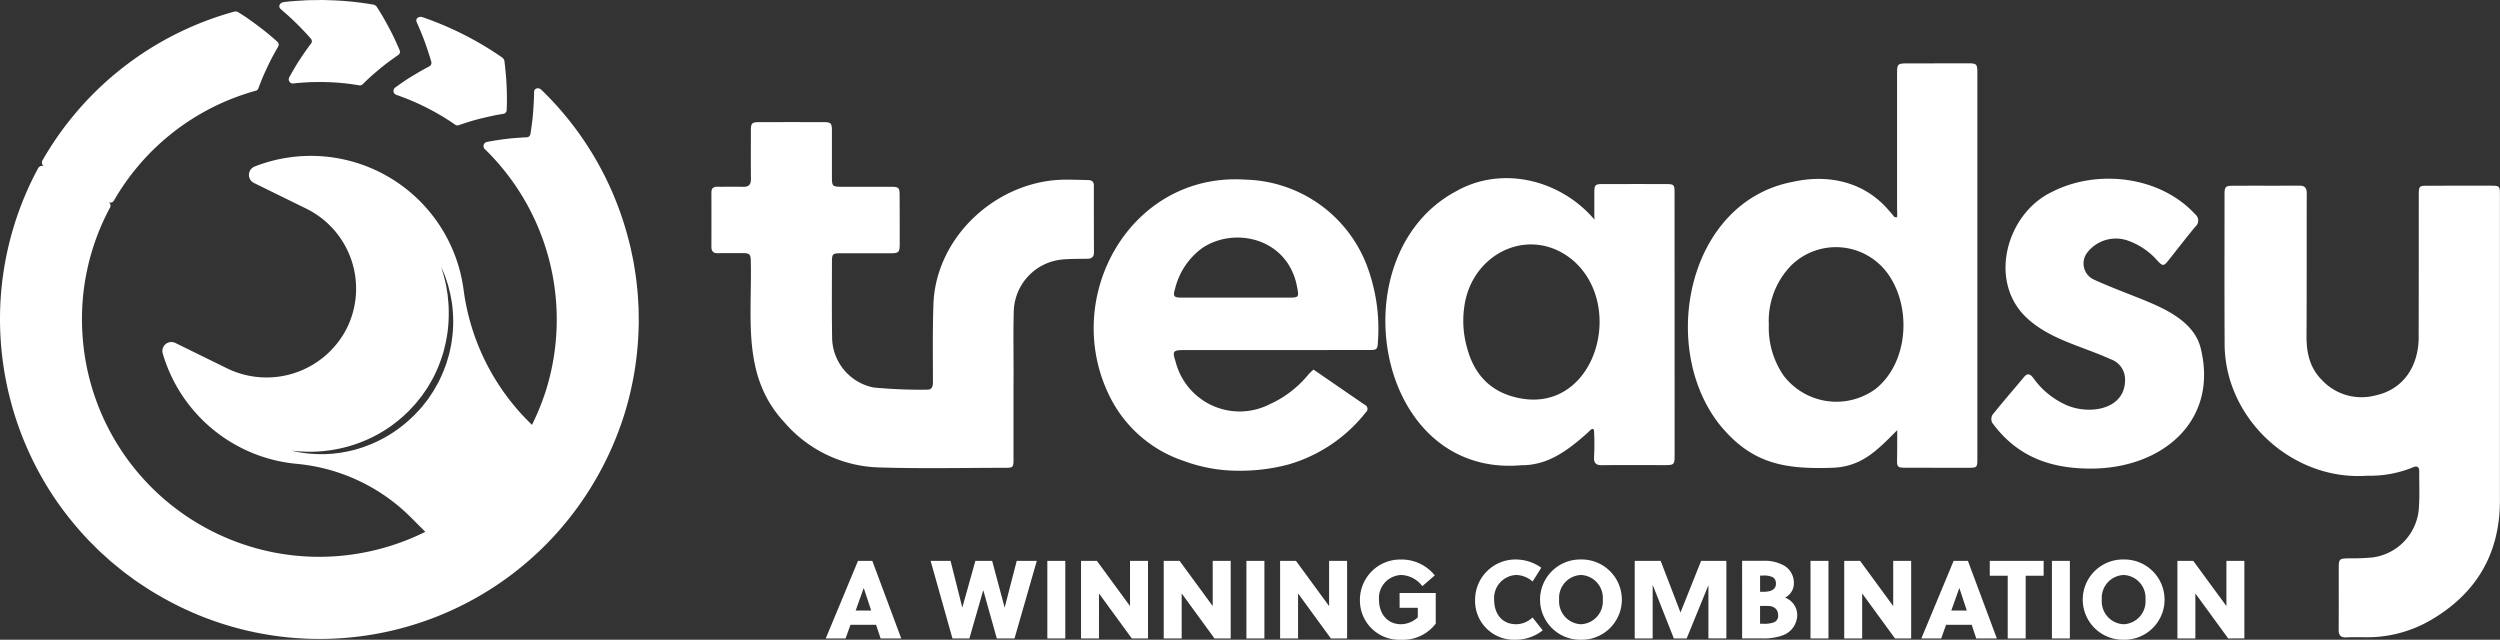
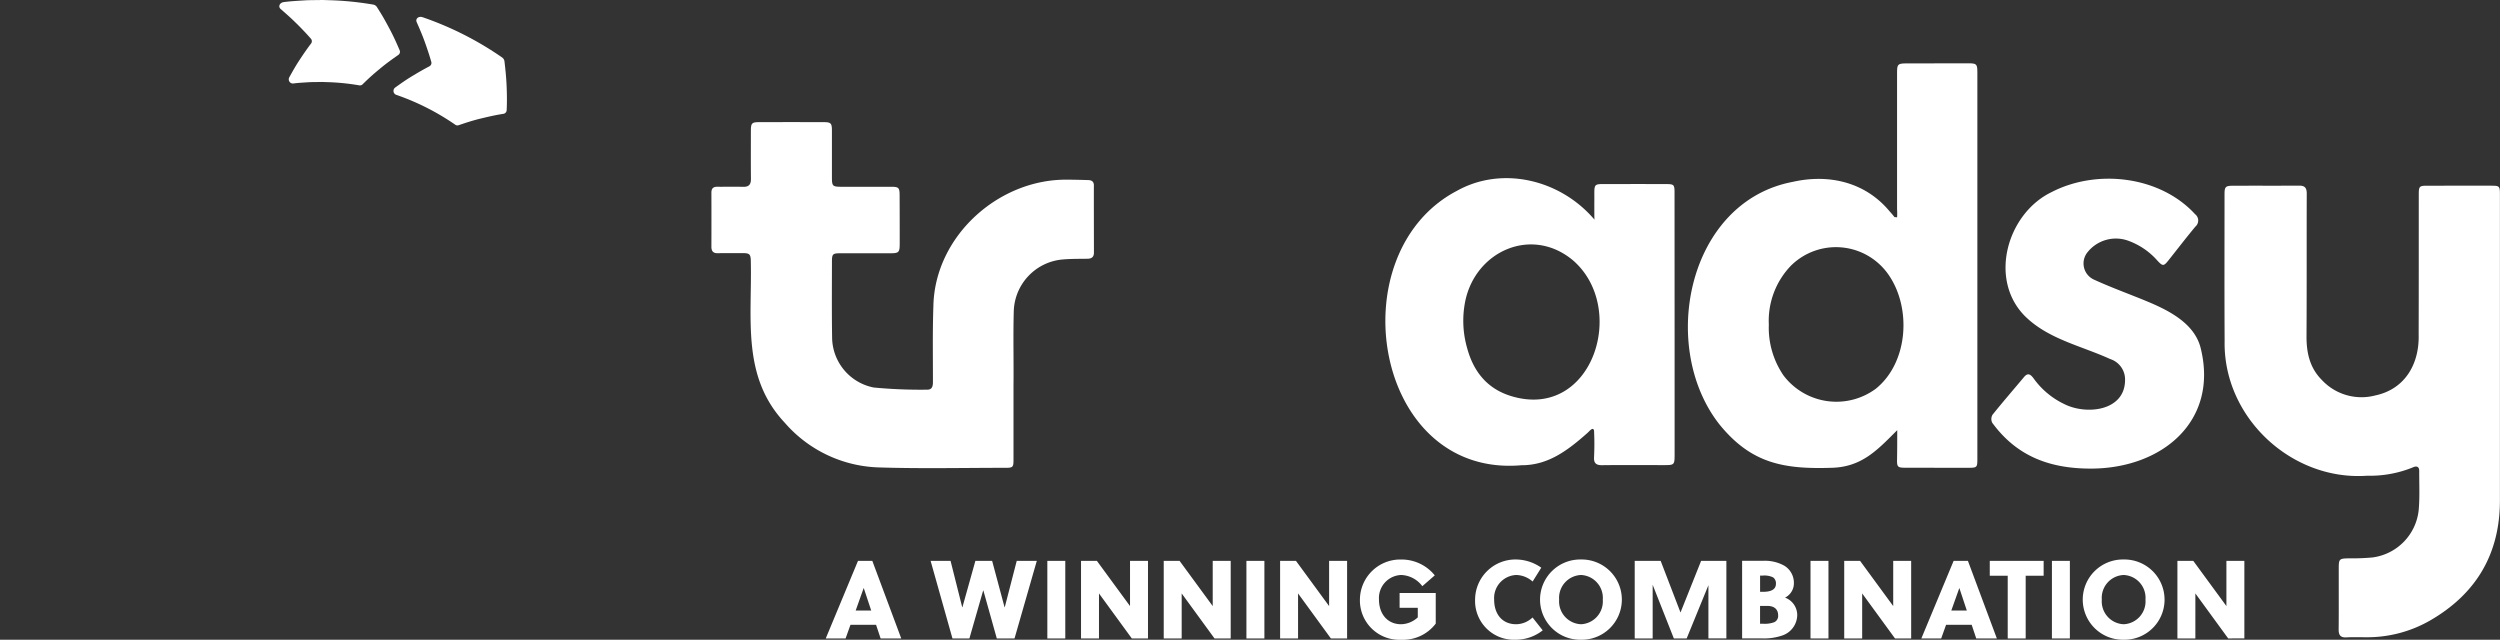
<svg xmlns="http://www.w3.org/2000/svg" width="396" height="101.339" viewBox="0 0 396 101.339">
  <rect x="0" y="0" width="396" height="101.339" fill="#333333" stroke="none" />
  <g id="Group_18743" data-name="Group 18743" transform="translate(-1169.421 -195.796)">
    <g id="Group_18638" data-name="Group 18638" transform="translate(1169.421 195.796)">
      <path id="Path_11330" data-name="Path 11330" d="M12.188-2.451,7.605-14.741H5.34L.231-2.451H3.374l.773-2.16H8.2l.72,2.16ZM6.236-10.422h.018L7.43-6.875H4.972Zm20.35-4.319H23.934L21.88-7.4h-.035L20-14.741h-3.16L20.3-2.451h2.686l2.177-7.585H25.2l2.125,7.585h2.809l3.529-12.291H30.484L28.587-7.4h-.035ZM38.174-2.451V-14.741H35.33V-2.451Zm13.1,0V-14.741H48.428v7.164l-5.25-7.164H40.667V-2.451h2.844V-9.579l5.2,7.129Zm13.1,0V-14.741H61.526v7.164l-5.25-7.164H53.766V-2.451H56.61V-9.579l5.2,7.129Zm5.338,0V-14.741H66.864V-2.451Zm13.1,0V-14.741H79.962v7.164l-5.25-7.164H72.2V-2.451h2.844V-9.579l5.2,7.129ZM94.009-7.3v1.51A3.988,3.988,0,0,1,91.357-4.7c-2.142,0-3.494-1.633-3.494-3.9a3.653,3.653,0,0,1,3.512-3.9,4.371,4.371,0,0,1,3.354,1.773L96.7-12.441a6.756,6.756,0,0,0-5.338-2.511A6.39,6.39,0,0,0,84.843-8.6,6.236,6.236,0,0,0,91.375-2.24,6.507,6.507,0,0,0,96.853-4.8V-9.649H91.129V-7.3Zm19.56-6.356a7.04,7.04,0,0,0-3.968-1.3A6.39,6.39,0,0,0,103.086-8.6a6.151,6.151,0,0,0,6.391,6.356A6.935,6.935,0,0,0,113.8-3.732l-1.615-2.037A3.83,3.83,0,0,1,109.6-4.7c-2.247,0-3.494-1.633-3.494-3.9a3.653,3.653,0,0,1,3.512-3.9,4.057,4.057,0,0,1,2.581,1.036ZM123.313-8.6a3.624,3.624,0,0,1-3.459,3.9A3.624,3.624,0,0,1,116.4-8.6a3.624,3.624,0,0,1,3.459-3.9A3.624,3.624,0,0,1,123.313-8.6Zm3.02,0a6.36,6.36,0,0,0-6.479-6.356A6.36,6.36,0,0,0,113.375-8.6a6.36,6.36,0,0,0,6.479,6.356A6.36,6.36,0,0,0,126.333-8.6Zm13.713-2.283v8.428h2.844V-14.741h-4l-3.266,8.182-3.143-8.182H128.37V-2.451h2.844v-8.5l3.354,8.5H136.6Zm5.338,8.428H148.6a8.789,8.789,0,0,0,3.231-.492,3.473,3.473,0,0,0,2.283-3.213,2.953,2.953,0,0,0-1.931-2.757,2.531,2.531,0,0,0,1.4-2.283,3.169,3.169,0,0,0-1.492-2.757,6.246,6.246,0,0,0-3.354-.79h-3.354ZM151.09-6.1a1.087,1.087,0,0,1-.6,1.071,4.274,4.274,0,0,1-1.826.246h-.439V-7.6H149.4C150.51-7.6,151.09-7.033,151.09-6.1Zm-2.862-6.3h.351a3.172,3.172,0,0,1,1.721.281,1.17,1.17,0,0,1,.439,1.018c0,.843-.7,1.264-2,1.264h-.509Zm10.833,9.955V-14.741h-2.844V-2.451Zm13.1,0V-14.741h-2.844v7.164l-5.25-7.164h-2.511V-2.451H164.4V-9.579l5.2,7.129Zm13.572,0-4.583-12.291h-2.265L173.775-2.451h3.143l.773-2.16h4.056l.72,2.16Zm-5.952-7.971h.018l1.176,3.547h-2.458Zm13.362-1.967v-2.353h-8.533v2.353h2.844v9.938H190.3v-9.938ZM197.3-2.451V-14.741h-2.844V-2.451ZM209.277-8.6a3.624,3.624,0,0,1-3.459,3.9,3.624,3.624,0,0,1-3.459-3.9,3.624,3.624,0,0,1,3.459-3.9A3.624,3.624,0,0,1,209.277-8.6Zm3.02,0a6.36,6.36,0,0,0-6.479-6.356A6.36,6.36,0,0,0,199.339-8.6a6.36,6.36,0,0,0,6.479,6.356A6.36,6.36,0,0,0,212.3-8.6Zm12.642,6.145V-14.741h-2.844v7.164l-5.25-7.164h-2.511V-2.451h2.844V-9.579l5.2,7.129Z" transform="translate(130.568 103.579)" fill="#fff" />
      <g id="Group_18633" data-name="Group 18633" transform="translate(0 0)">
        <path id="Path_11367" data-name="Path 11367" d="M132.491,3.717c.8.8,1.556,1.578,2.277,2.409a.608.608,0,0,1,.024.779c-.656.855-1.27,1.763-1.846,2.637s-1.107,1.814-1.6,2.708a.661.661,0,0,0,.608.978c.871-.118,1.749-.152,2.625-.212.438-.019.878-.014,1.317-.024l.658-.01.658.024a36.078,36.078,0,0,1,5.232.515.588.588,0,0,0,.52-.168c.422-.414.861-.84,1.307-1.24s.9-.787,1.375-1.176c.947-.8,1.927-1.509,2.964-2.226a.608.608,0,0,0,.223-.746c-.492-1.152-1.029-2.339-1.637-3.465q-.453-.857-.944-1.721c-.329-.571-.676-1.12-1.034-1.683a.888.888,0,0,0-.591-.372,49.125,49.125,0,0,0-7.051-.695L136.688,0,135.8.01c-.59.011-1.181.01-1.771.035-1.179.073-2.359.13-3.531.282-.667.074-.96.722-.515,1.1.874.759,1.706,1.49,2.5,2.289" transform="translate(-85.526)" fill="#fff" />
        <path id="Path_11368" data-name="Path 11368" d="M188.489,15.675c-.962.5-1.9,1.05-2.8,1.594s-1.777,1.166-2.607,1.763a.66.66,0,0,0,.131,1.144,38.472,38.472,0,0,1,9.384,4.747.584.584,0,0,0,.539.074c1.11-.38,2.289-.764,3.455-1.045s2.4-.569,3.627-.755a.607.607,0,0,0,.519-.581c.065-1.276.045-2.533-.009-3.834s-.182-2.588-.342-3.923a.889.889,0,0,0-.373-.593,51.431,51.431,0,0,0-12.591-6.373c-.635-.218-1.178.243-.938.777.466,1.06.906,2.076,1.286,3.14s.729,2.1,1.027,3.15a.607.607,0,0,1-.311.714" transform="translate(-120.481 -5.166)" fill="#fff" />
-         <path id="Path_11369" data-name="Path 11369" d="M101.175,53.88c-.009-.584-.013-1.169-.031-1.753-.075-1.165-.122-2.334-.272-3.493-.109-1.164-.308-2.315-.494-3.468-.1-.575-.232-1.145-.348-1.716l-.181-.857-.219-.848A50.455,50.455,0,0,0,85.782,17.772c-.47-.48-1.182-.267-1.178.3-.019,1.148-.086,2.29-.171,3.392s-.248,2.225-.412,3.292a.608.608,0,0,1-.585.514c-1.1.056-2.149.124-3.206.252s-2.091.289-3.106.487a.661.661,0,0,0-.368,1.091,37.7,37.7,0,0,1,9.688,38.381,40.253,40.253,0,0,1-2.18,5.345l-.725-.728a36.157,36.157,0,0,1-10.11-20.7,24.4,24.4,0,0,0-33.09-19.5,1.425,1.425,0,0,0-.113,2.606l8.284,4.066a14.118,14.118,0,0,1,6.344,19.111,14.269,14.269,0,0,1-19,6.134l-8.077-3.965a1.422,1.422,0,0,0-2,1.667A24.461,24.461,0,0,0,47.052,77,29.418,29.418,0,0,1,65.2,85.591l2.168,2.175a37.866,37.866,0,0,1-10.985,3.5,37.435,37.435,0,0,1-20.412-2.5A37.531,37.531,0,0,1,13.062,56.474a37.254,37.254,0,0,1,4.379-20.095.65.65,0,0,0-.289-.851.65.65,0,0,0,.875-.2,37.4,37.4,0,0,1,22.5-17.436.585.585,0,0,0,.4-.371q.309-.835.656-1.681c.234-.55.483-1.1.744-1.649s.532-1.117.822-1.655.592-1.08.908-1.624a.608.608,0,0,0-.117-.77q-.7-.627-1.444-1.248c-.5-.415-1-.793-1.514-1.187S39.936,6.927,39.4,6.548s-1.088-.725-1.651-1.082a.889.889,0,0,0-.693-.087A50.379,50.379,0,0,0,6.782,28.837.72.72,0,0,0,6.94,29.85a.72.72,0,0,0-.943.4A50.27,50.27,0,0,0,.106,57.3,50.877,50.877,0,0,0,9.322,83.4a53.684,53.684,0,0,0,4.446,5.423c.394.432.821.833,1.231,1.25s.826.828,1.267,1.213l1.3,1.174,1.357,1.112.682.551.705.52c.472.344.938.7,1.417,1.031.978.637,1.934,1.312,2.95,1.884a51.186,51.186,0,0,0,6.234,3.169A50.483,50.483,0,0,0,92.778,82.015a51.18,51.18,0,0,0,6.036-12.592,50.538,50.538,0,0,0,2.338-13.791l.028-.876c.005-.292,0-.584-.006-.876M65.588,69.319c-.548.517-1.024.985-1.615,1.45a20.881,20.881,0,0,1-7.187,3.819c-.594.2-1.2.316-1.766.457-.581.093-1.136.219-1.68.266l-.794.09-.761.041c-.494.033-.965.016-1.4.009s-.851-.043-1.229-.068-.726-.068-1.038-.112a13.349,13.349,0,0,1-1.437-.254l-.5-.106.513.047c.333.034.823.077,1.446.1.311.017.655.033,1.031.021s.78,0,1.211-.039.889-.055,1.368-.129l.736-.091.765-.137a22,22,0,0,0,6.729-2.44,20.883,20.883,0,0,0,3.306-2.287c.517-.407,1.052-.939,1.535-1.4.458-.522.97-1,1.382-1.564l.654-.815.59-.86.293-.43.261-.449.518-.894a22.542,22.542,0,0,0,1.551-3.719c.226-.617.331-1.256.5-1.864.121-.619.242-1.228.322-1.824a22.977,22.977,0,0,0,.186-3.4c-.01-.529-.025-1.036-.081-1.516s-.068-.942-.151-1.366-.125-.829-.2-1.195-.165-.7-.237-1c-.134-.609-.309-1.074-.395-1.4l-.148-.493.2.473.245.568a6.14,6.14,0,0,1,.3.783l.328.994c.109.365.2.766.309,1.193s.187.889.275,1.377a13.555,13.555,0,0,1,.188,1.549,20.233,20.233,0,0,1,0,3.52c-.054.624-.151,1.262-.248,1.913-.145.642-.249,1.312-.464,1.964l-.294.995-.371.985a21.28,21.28,0,0,1-.872,1.958l-.536.945-.27.474-.3.455-.613.911-.68.865c-.439.59-.981,1.09-1.468,1.633" transform="translate(0 -3.523)" fill="#fff" />
      </g>
      <g id="Group_18634" data-name="Group 18634" transform="translate(112.694 10.033)">
        <path id="Path_11361" data-name="Path 11361" d="M1075.76,88.4q-5.1,0-10.2.007c-1.235,0-1.331.1-1.331,1.388-.005,7.4.007,14.807-.019,22.21.123,4.662-2.186,8.645-6.9,9.629a8.579,8.579,0,0,1-8.463-2.487c-1.889-1.909-2.414-4.286-2.4-6.9.047-7.53.009-15.06.037-22.591,0-.895-.291-1.267-1.2-1.261-3.5.022-6.99,0-10.485.016-1.174,0-1.339.17-1.339,1.322,0,7.753-.03,15.506.015,23.258-.241,12.111,10.605,22.219,22.618,21.351a17.949,17.949,0,0,0,7.171-1.309c.528-.249,1.041-.226,1.036.569-.011,2.064.1,4.14-.085,6.191a8.454,8.454,0,0,1-7.355,7.5,35.042,35.042,0,0,1-3.615.137c-1.626.021-1.693.068-1.693,1.646v3.146c0,2.16.01,4.321-.013,6.481-.01.86.271,1.3,1.218,1.249,1.045-.06,2.1-.022,3.145-.022a19.98,19.98,0,0,0,10.036-2.607c7.321-4.192,11.141-10.522,11.144-19.04V115.22q0-12.726,0-25.45c0-1.282-.082-1.365-1.333-1.365" transform="translate(-793.789 -69.022)" fill="#fff" />
        <path id="Path_11362" data-name="Path 11362" d="M828.449,31.566c-3.114-.007-6.229.009-9.341.009-1.794,0-1.825.025-1.825,1.793v21.3a9.918,9.918,0,0,1,.007,1.281c-.089.014-.329-.039-.416-.025a11.625,11.625,0,0,0-.773-.918c-3.866-4.659-9.629-5.944-15.295-4.676-16.762,3.138-21.328,26.228-11.614,38.484,5.008,6.126,10.087,7.069,17.819,6.814,4.726-.155,7.178-2.833,10.3-5.96,0,1.382,0,3.149-.029,4.6-.028,1.253.1,1.35,1.359,1.354q5,.008,10.009.007c1.276,0,1.354-.084,1.354-1.347,0-9.468,0-49.929,0-61.145,0-1.481-.082-1.575-1.558-1.578M813.908,83.117a10.51,10.51,0,0,1-14.589-2.083,13.358,13.358,0,0,1-2.348-8.078h0A12.576,12.576,0,0,1,800.49,63.6a10.13,10.13,0,0,1,15.461,1.472c3.644,5.281,3.109,13.9-2.043,18.045" transform="translate(-629.483 -31.565)" fill="#fff" />
        <path id="Path_11363" data-name="Path 11363" d="M391.106,68.982c0-.649-.292-.9-.92-.92C389.01,68.031,388,68,386.916,68c-10.9-.146-21.022,8.955-21.238,20.019-.141,4-.069,8-.072,12.008,0,.687-.121,1.257-.939,1.235a77.709,77.709,0,0,1-8.453-.343,8.16,8.16,0,0,1-6.576-7.74c-.066-4.066-.035-8.134-.027-12.2,0-1.228.127-1.323,1.4-1.323,2.606,0,5.212,0,7.817,0,1.379,0,1.512-.13,1.515-1.538q.005-3.861-.016-7.721c-.006-1.111-.166-1.268-1.273-1.271-2.574-.006-5.147.006-7.721,0-1.693,0-1.728-.043-1.728-1.692,0-2.7,0-4.495,0-7.2,0-1.165-.145-1.344-1.3-1.347q-5.1-.017-10.2,0c-1.2,0-1.337.163-1.337,1.415,0,2.83-.016,4.749.009,7.576.008.886-.332,1.279-1.239,1.255-1.365-.037-2.732,0-4.1-.012-.642-.006-.923.285-.923.921q.013,4.289,0,8.579c0,.707.283,1.046,1.028,1.027,1.238-.031,2.478,0,3.717-.015,1.344-.012,1.491.109,1.5,1.443.189,9.1-1.446,18.151,5.37,25.419a20.527,20.527,0,0,0,14.886,7.083c6.7.216,13.406.062,20.112.062,1.145,0,1.24-.112,1.24-1.263v-11.82c.042-3.928-.069-7.886.045-11.814a8.482,8.482,0,0,1,7.788-8.108c1.3-.111,2.6-.09,3.9-.111.657-.009,1.008-.292,1.008-.973-.007-3.525-.017-7.054-.011-10.581" transform="translate(-330.523 -49.572)" fill="#fff" />
        <path id="Path_11364" data-name="Path 11364" d="M688.073,85.834q-4.431-.012-8.861,0c-2.787.005-2.477-.254-2.5,2.512-.006.866,0,2.6,0,2.6l.019.52c-5.441-6.4-14.679-8.539-21.793-4.558-18.939,9.927-13.187,45.525,10.238,43.461,4.1.017,7.175-2.2,10.474-5.143.24-.2.835-1,1.013-.367a42.624,42.624,0,0,1,0,4.291c-.036.914.361,1.223,1.271,1.212,3.239-.039,6.479-.012,9.719-.012,1.757,0,1.774,0,1.774-1.8q0-20.675-.012-41.349c0-1.273-.087-1.362-1.342-1.366M663.819,119.5c-3.955-1.1-6.229-3.862-7.263-7.708a15.674,15.674,0,0,1-.285-7.447c1.663-7.92,10.528-11.869,17.04-6.445,8.723,7.522,3.185,25.18-9.493,21.6" transform="translate(-536.862 -66.71)" fill="#fff" />
-         <path id="Path_11365" data-name="Path 11365" d="M532.127,85.488c-18.093-1.2-29.168,18.37-21.63,34.049a20.2,20.2,0,0,0,11.865,10.508,24.846,24.846,0,0,0,8.627,1.554,29.741,29.741,0,0,0,7.948-.987,24.075,24.075,0,0,0,12.268-8.261.7.7,0,0,0-.157-1.193c-2.7-1.842-5.384-3.7-8.126-5.581a9.624,9.624,0,0,0-.794.757A16.879,16.879,0,0,1,536,121.058a10.471,10.471,0,0,1-14.921-6.723c-.535-1.683-.435-1.847,1.336-1.847l29.263-.01c1.3,0,1.391-.073,1.451-1.4a28.3,28.3,0,0,0-1.851-12.23,21.144,21.144,0,0,0-19.152-13.357m7.058,18.684h0c-2.855,0-14.339.01-17.227,0-1.178,0-1.314-.242-.972-1.376a11.273,11.273,0,0,1,4.349-6.5c5.2-3.456,13.732-1.483,15.028,6.434.256,1.344.156,1.44-1.178,1.44" transform="translate(-447.555 -67.068)" fill="#fff" />
        <path id="Path_11366" data-name="Path 11366" d="M949.422,104.421c-2.7-1.1-5.448-2.1-8.094-3.316a2.814,2.814,0,0,1-.92-4.357,5.741,5.741,0,0,1,6.257-1.829,11.217,11.217,0,0,1,4.768,3.2c.867.927,1.007.913,1.806-.095,1.4-1.766,2.774-3.553,4.214-5.285a1.266,1.266,0,0,0-.048-1.972c-5.563-6.06-15.54-7.2-22.707-3.506-7.045,3.375-10.057,13.8-4.244,19.652,3.673,3.647,8.932,4.706,13.5,6.8a3.39,3.39,0,0,1,2.361,3.353c-.034,4.91-6.178,5.55-9.66,3.764a12.652,12.652,0,0,1-4.834-4.061c-.424-.563-.869-.972-1.5-.215-1.672,2-3.379,3.962-5.006,5.993a1.341,1.341,0,0,0-.039,1.262c3.881,5.3,9.085,7.259,15.607,7.259,11.22,0,20.193-7.42,17.453-18.913-.926-4.165-5.3-6.254-8.914-7.731" transform="translate(-722.4 -66.875)" fill="#fff" />
      </g>
    </g>
  </g>
</svg>